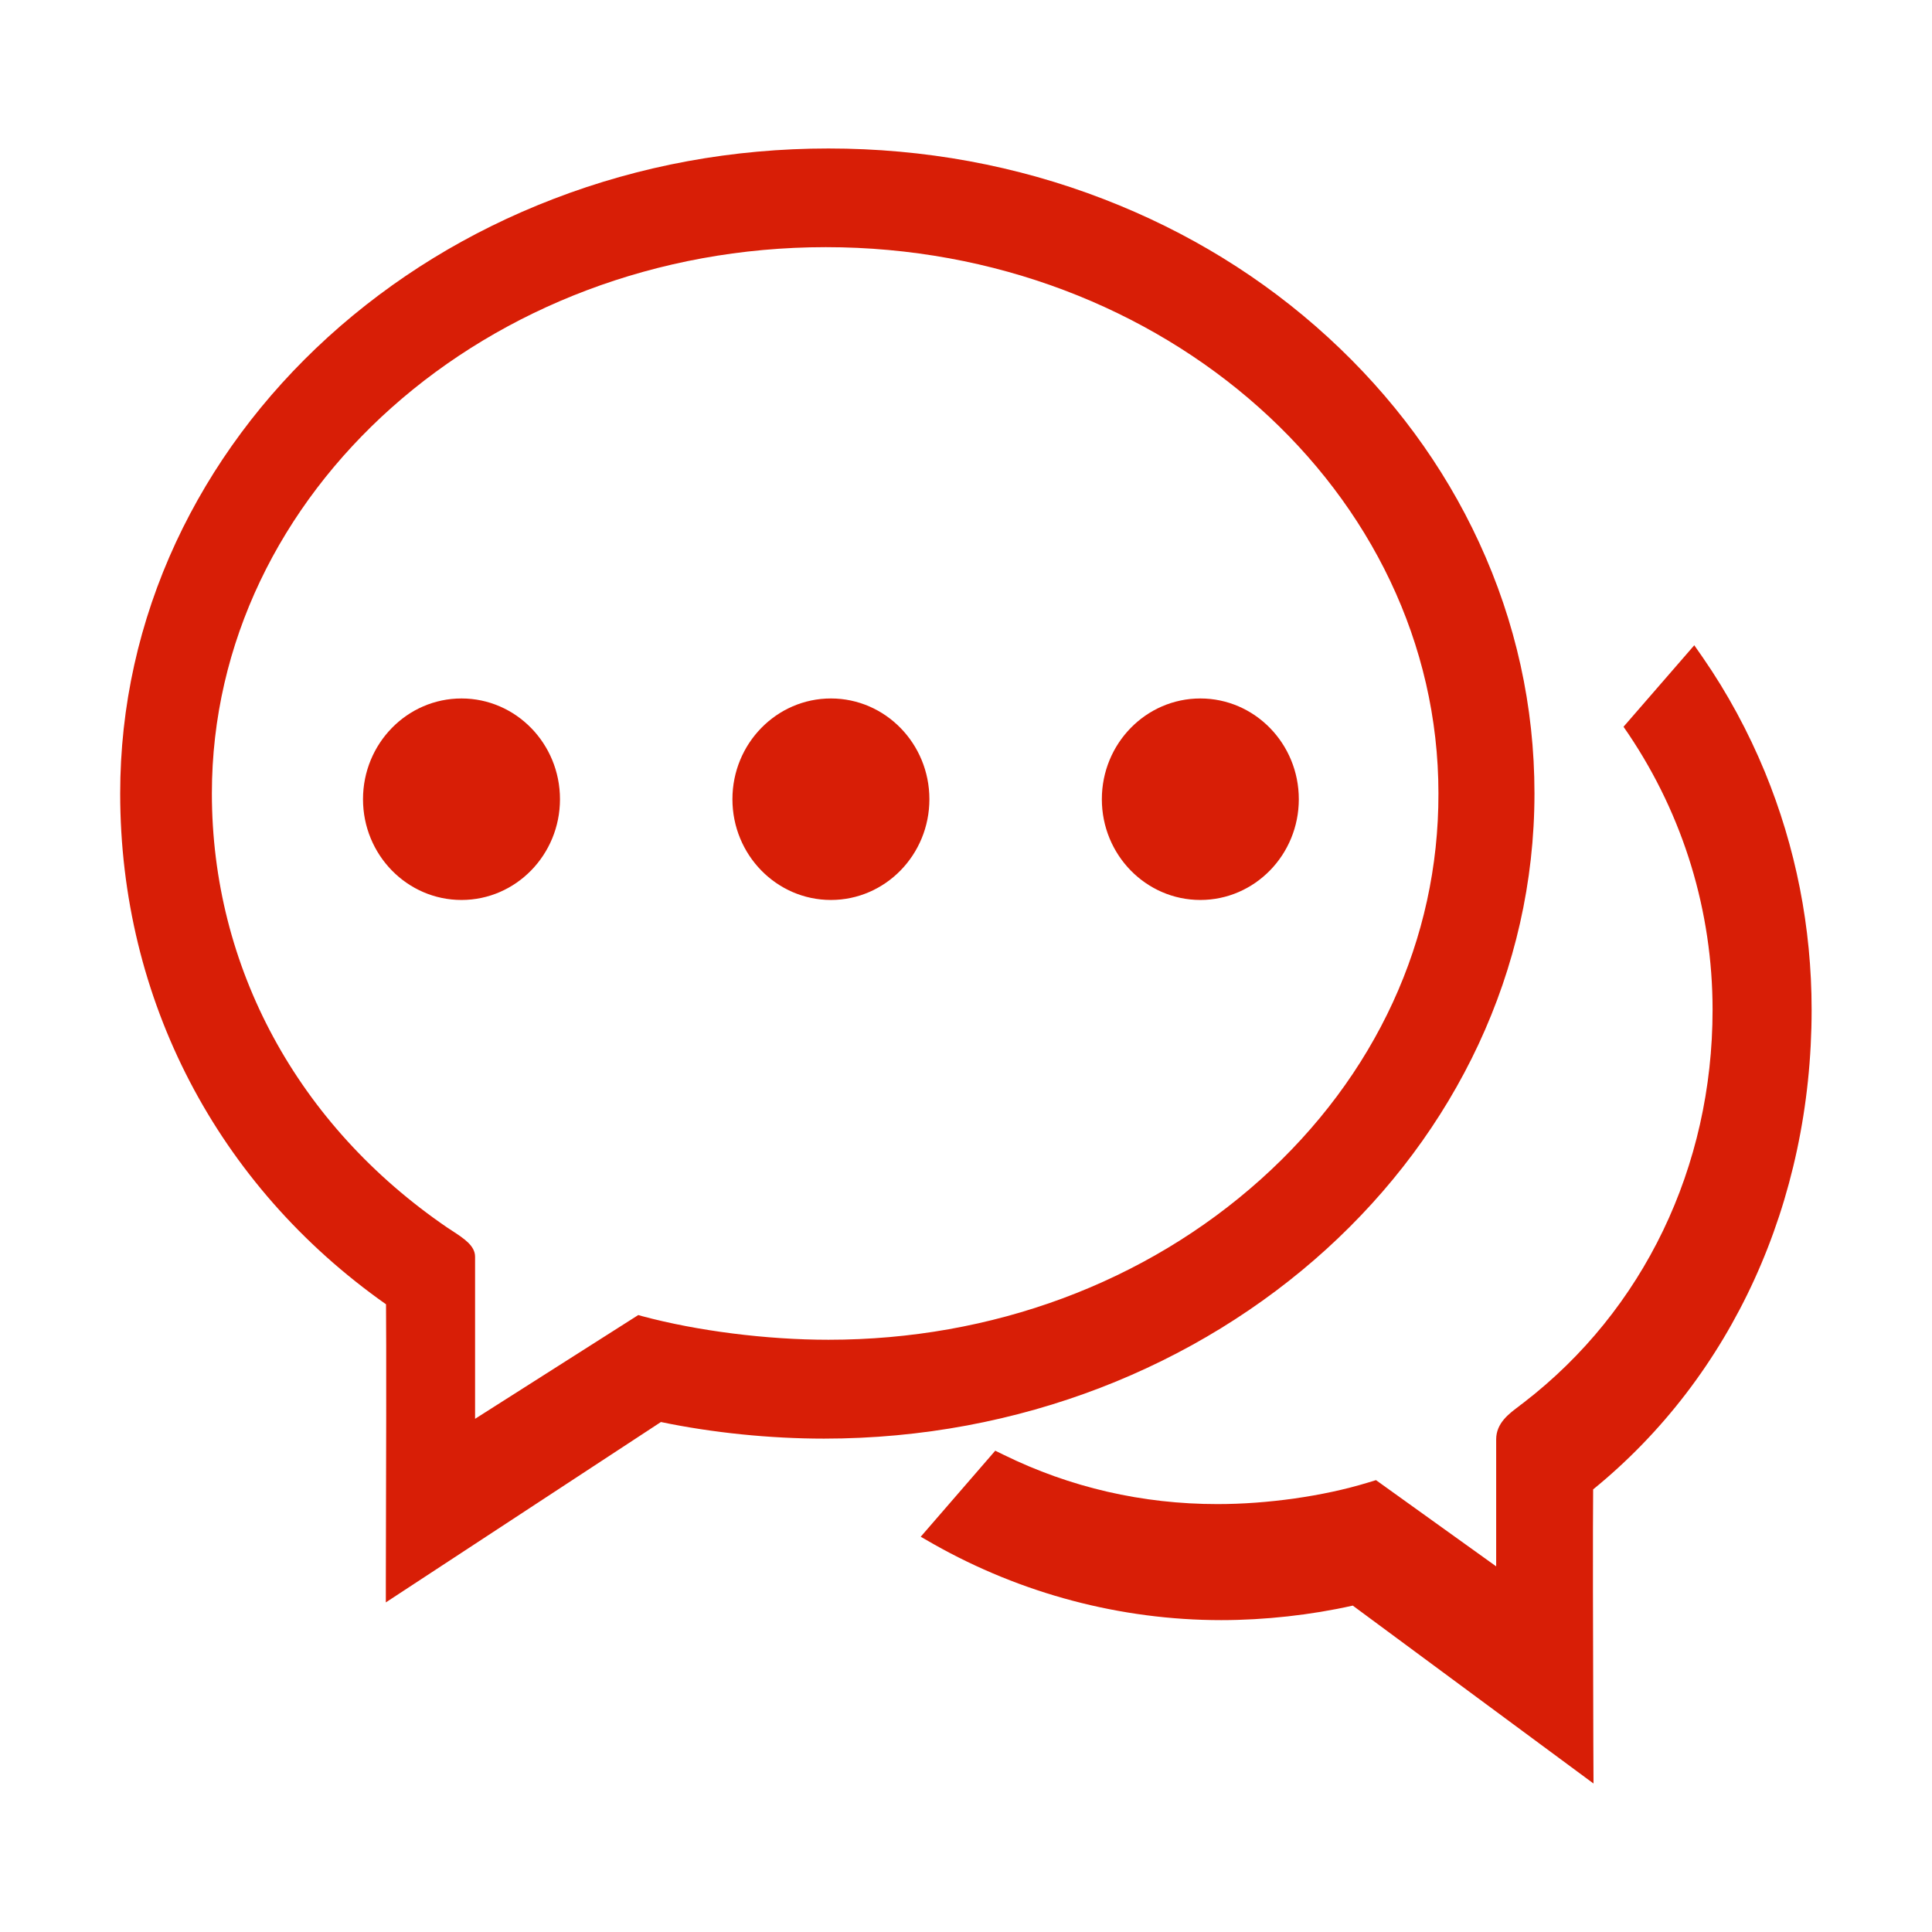
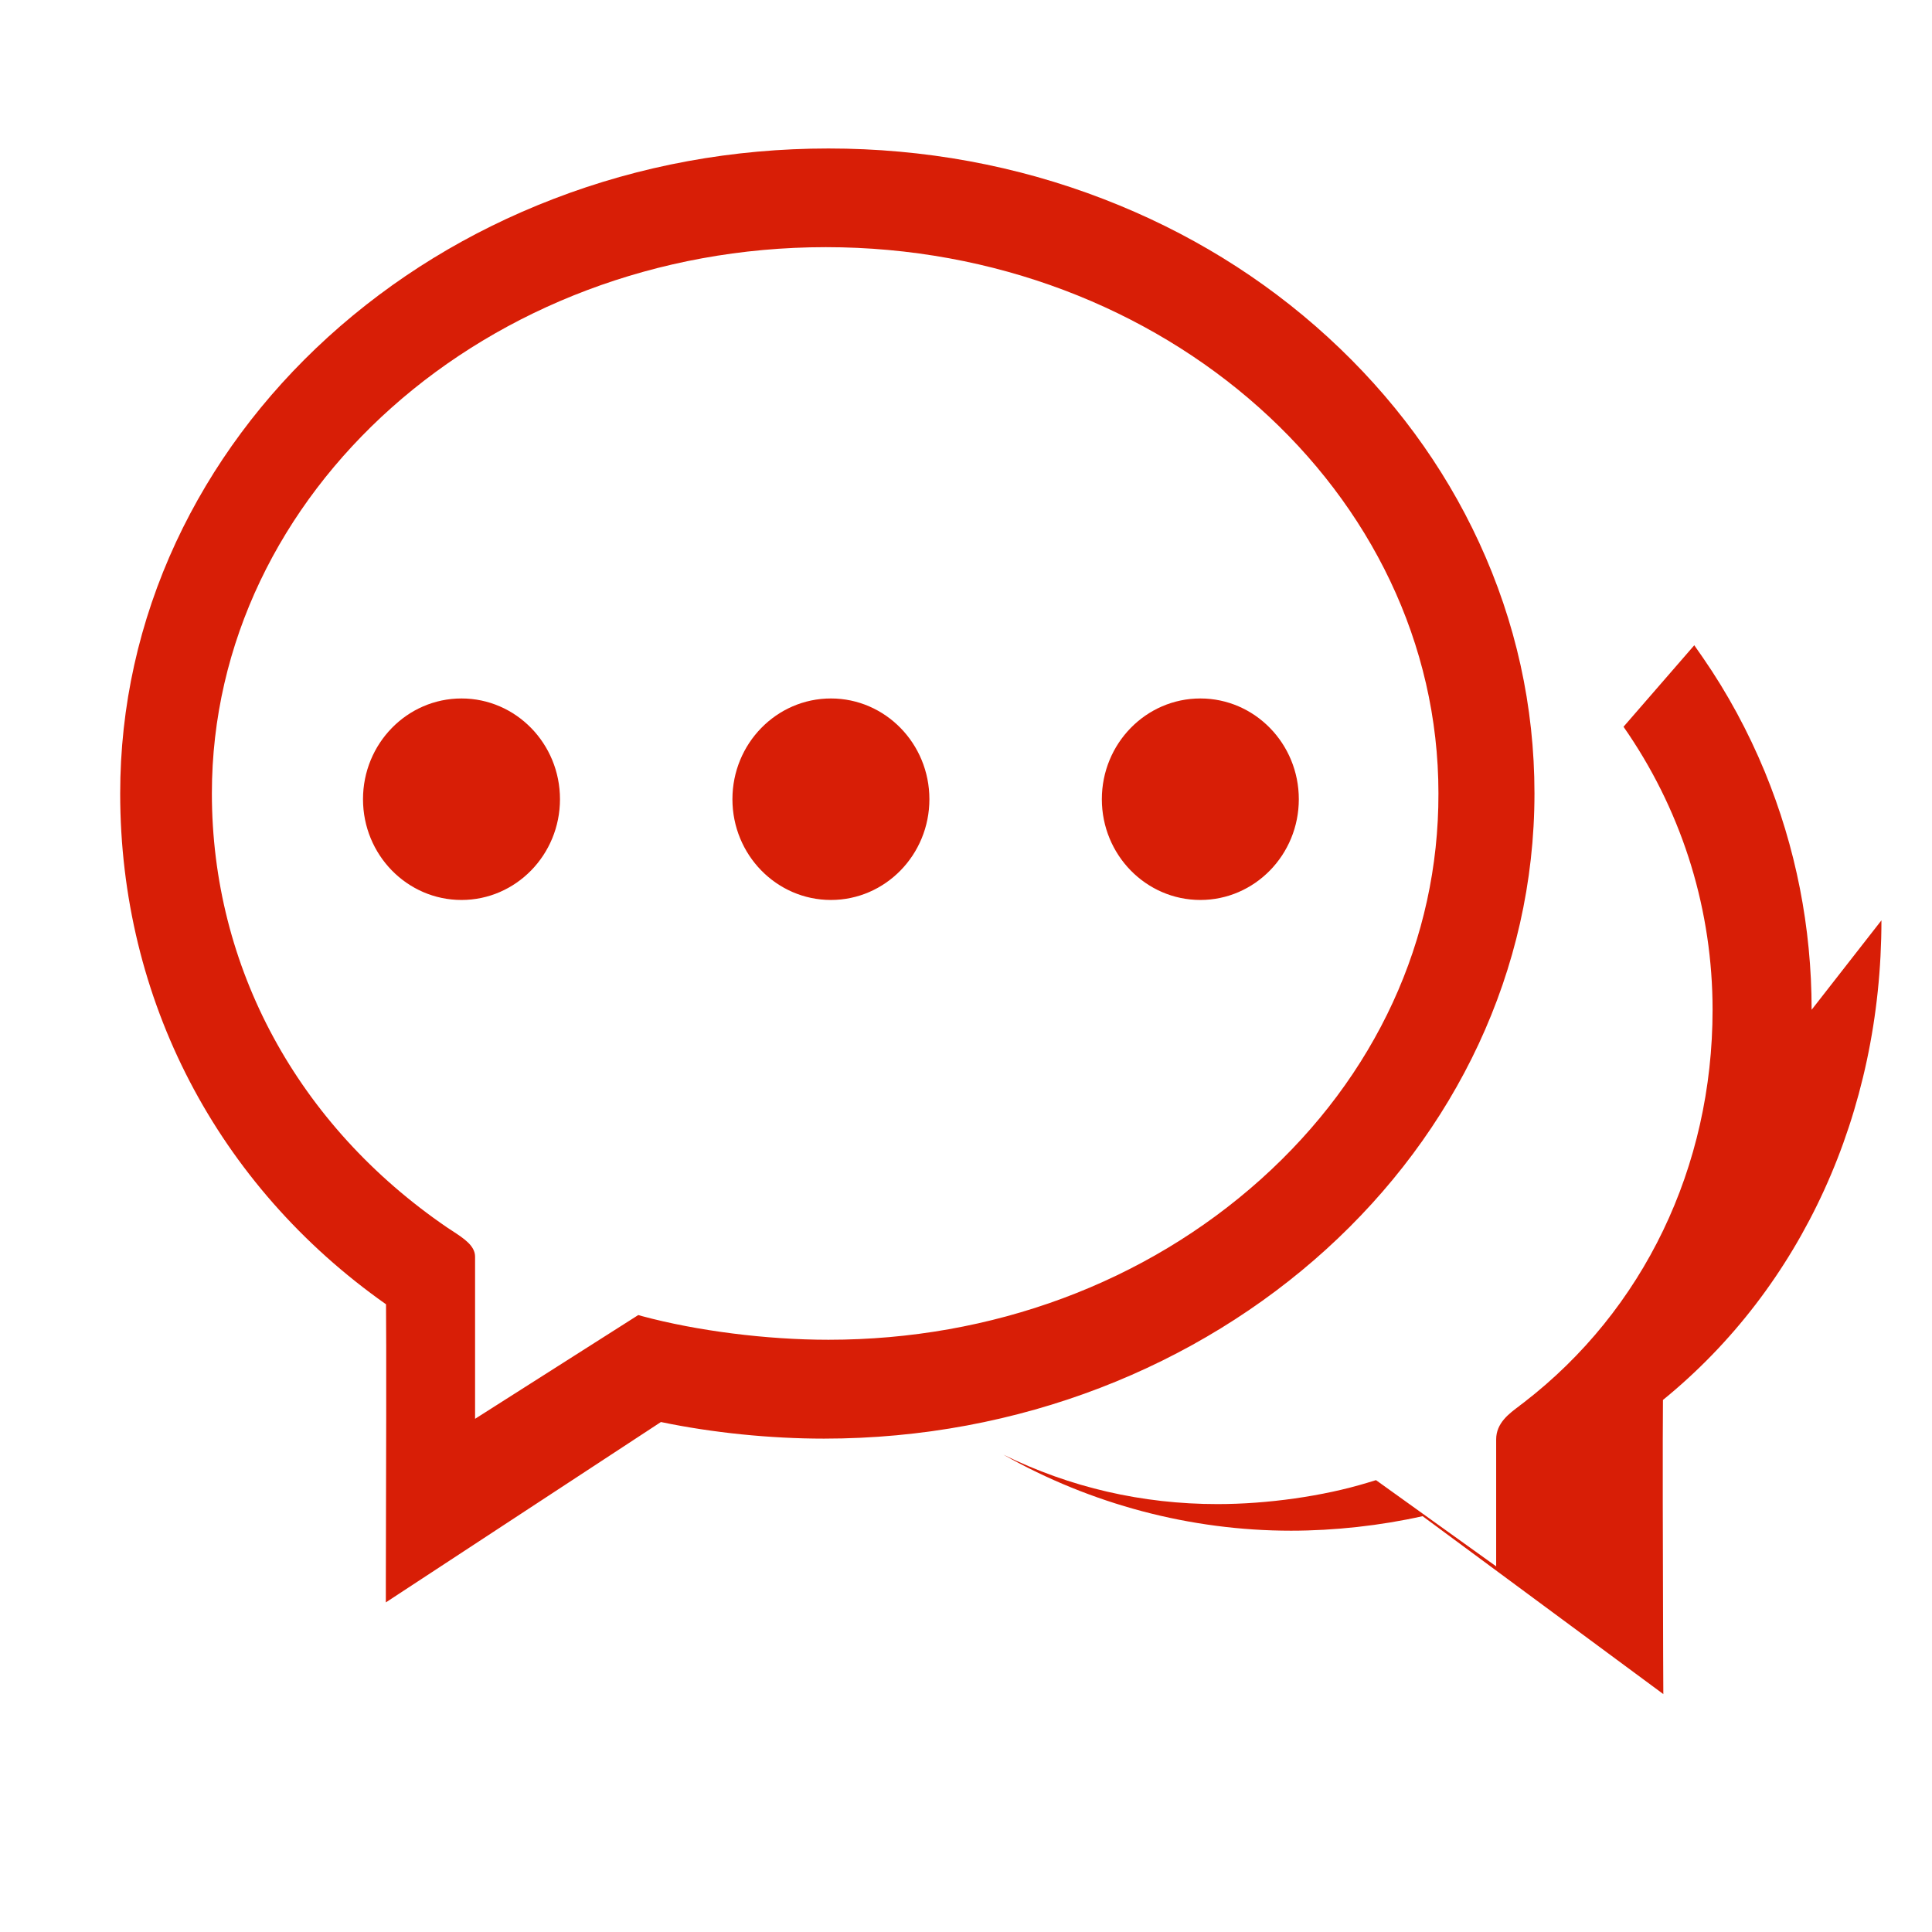
<svg xmlns="http://www.w3.org/2000/svg" t="1739259826589" class="icon" viewBox="0 0 1024 1024" version="1.1" p-id="8714" width="32" height="32">
-   <path d="M960.2 535.2c0-43.7-8.4-86.2-24.8-126.1-8.8-21.3-19.8-41.7-32.8-60.5L898 342l-37.5 43.2 2.8 4.1c29 43.2 44.4 93.7 44.4 145.9 0 83.3-36.5 159.2-100.1 208.2-0.7 0.5-1.4 1-2 1.5l-0.2 0.2c-5.5 4.1-12.4 9.1-12.4 17.8v67.3l-63.7-45.7-4.6 1.4c-23.3 7.1-52.9 11.3-79.4 11.3-39.9 0-78.1-8.8-113.5-26.2l-4.3-2.1-39.5 45.6 6.8 3.9c46.5 26.3 99.2 40.3 152.5 40.3 22.9 0 47.5-2.7 69.7-7.7l127.6 94.3-0.1-21.4c-0.2-53.7-0.3-116.3-0.1-134.5 73.6-59.9 115.8-152.3 115.8-254.2zM688.4 423.6c0 29.5-23.4 53.4-52.2 53.4-28.8 0-52.2-23.9-52.2-53.4s23.4-53.4 52.2-53.4c28.8 0 52.2 23.9 52.2 53.4z m-195.8 0c0 29.5-23.4 53.4-52.2 53.4-28.8 0-52.2-23.9-52.2-53.4s23.4-53.4 52.2-53.4c28.8 0 52.2 23.9 52.2 53.4z m-195.8 0c0 29.5-23.4 53.4-52.2 53.4-28.8 0-52.2-23.9-52.2-53.4s23.4-53.4 52.2-53.4c28.8 0 52.2 23.9 52.2 53.4z m371.4 201.5c-61.1 54.8-142.4 85-229.1 85-32.8 0-69.7-4.7-98.7-12.5l-2.1-0.6-86.5 55v-85.9c0-5.8-5.8-9.6-11.9-13.6-1-0.6-1.9-1.3-2.9-1.9-79.3-54.2-124.7-138-124.7-230.1 0-159.6 146-289.5 325.4-289.5 179.1 0 324.7 129.9 324.7 289.5 0.2 77.4-33.3 150-94.2 204.6z m115.7-337.7c-18.8-40.7-45.8-77.3-80.1-108.7-34.3-31.4-74.3-56-118.9-73.2-46.1-17.8-95.2-26.8-145.8-26.8-50.6 0-99.7 9-145.9 26.8-44.7 17.2-84.8 41.8-119.3 73.1-34.5 31.4-61.6 68-80.6 108.7-19.6 42.2-29.6 87.1-29.6 133.3 0 109 51.3 207.6 140.9 270.7 0.2 14.7 0.1 94.5-0.1 148.5v9.5l145.8-95.6c27.3 5.7 57.9 8.8 86.4 8.8 207.6 0 376.6-153.4 376.6-342 0-46.1-9.9-90.9-29.4-133.1z" fill="#d81e06" p-id="8715" />
+   <path d="M960.2 535.2c0-43.7-8.4-86.2-24.8-126.1-8.8-21.3-19.8-41.7-32.8-60.5L898 342l-37.5 43.2 2.8 4.1c29 43.2 44.4 93.7 44.4 145.9 0 83.3-36.5 159.2-100.1 208.2-0.7 0.5-1.4 1-2 1.5l-0.2 0.2c-5.5 4.1-12.4 9.1-12.4 17.8v67.3l-63.7-45.7-4.6 1.4c-23.3 7.1-52.9 11.3-79.4 11.3-39.9 0-78.1-8.8-113.5-26.2c46.5 26.3 99.2 40.3 152.5 40.3 22.9 0 47.5-2.7 69.7-7.7l127.6 94.3-0.1-21.4c-0.2-53.7-0.3-116.3-0.1-134.5 73.6-59.9 115.8-152.3 115.8-254.2zM688.4 423.6c0 29.5-23.4 53.4-52.2 53.4-28.8 0-52.2-23.9-52.2-53.4s23.4-53.4 52.2-53.4c28.8 0 52.2 23.9 52.2 53.4z m-195.8 0c0 29.5-23.4 53.4-52.2 53.4-28.8 0-52.2-23.9-52.2-53.4s23.4-53.4 52.2-53.4c28.8 0 52.2 23.9 52.2 53.4z m-195.8 0c0 29.5-23.4 53.4-52.2 53.4-28.8 0-52.2-23.9-52.2-53.4s23.4-53.4 52.2-53.4c28.8 0 52.2 23.9 52.2 53.4z m371.4 201.5c-61.1 54.8-142.4 85-229.1 85-32.8 0-69.7-4.7-98.7-12.5l-2.1-0.6-86.5 55v-85.9c0-5.8-5.8-9.6-11.9-13.6-1-0.6-1.9-1.3-2.9-1.9-79.3-54.2-124.7-138-124.7-230.1 0-159.6 146-289.5 325.4-289.5 179.1 0 324.7 129.9 324.7 289.5 0.2 77.4-33.3 150-94.2 204.6z m115.7-337.7c-18.8-40.7-45.8-77.3-80.1-108.7-34.3-31.4-74.3-56-118.9-73.2-46.1-17.8-95.2-26.8-145.8-26.8-50.6 0-99.7 9-145.9 26.8-44.7 17.2-84.8 41.8-119.3 73.1-34.5 31.4-61.6 68-80.6 108.7-19.6 42.2-29.6 87.1-29.6 133.3 0 109 51.3 207.6 140.9 270.7 0.2 14.7 0.1 94.5-0.1 148.5v9.5l145.8-95.6c27.3 5.7 57.9 8.8 86.4 8.8 207.6 0 376.6-153.4 376.6-342 0-46.1-9.9-90.9-29.4-133.1z" fill="#d81e06" p-id="8715" />
</svg>